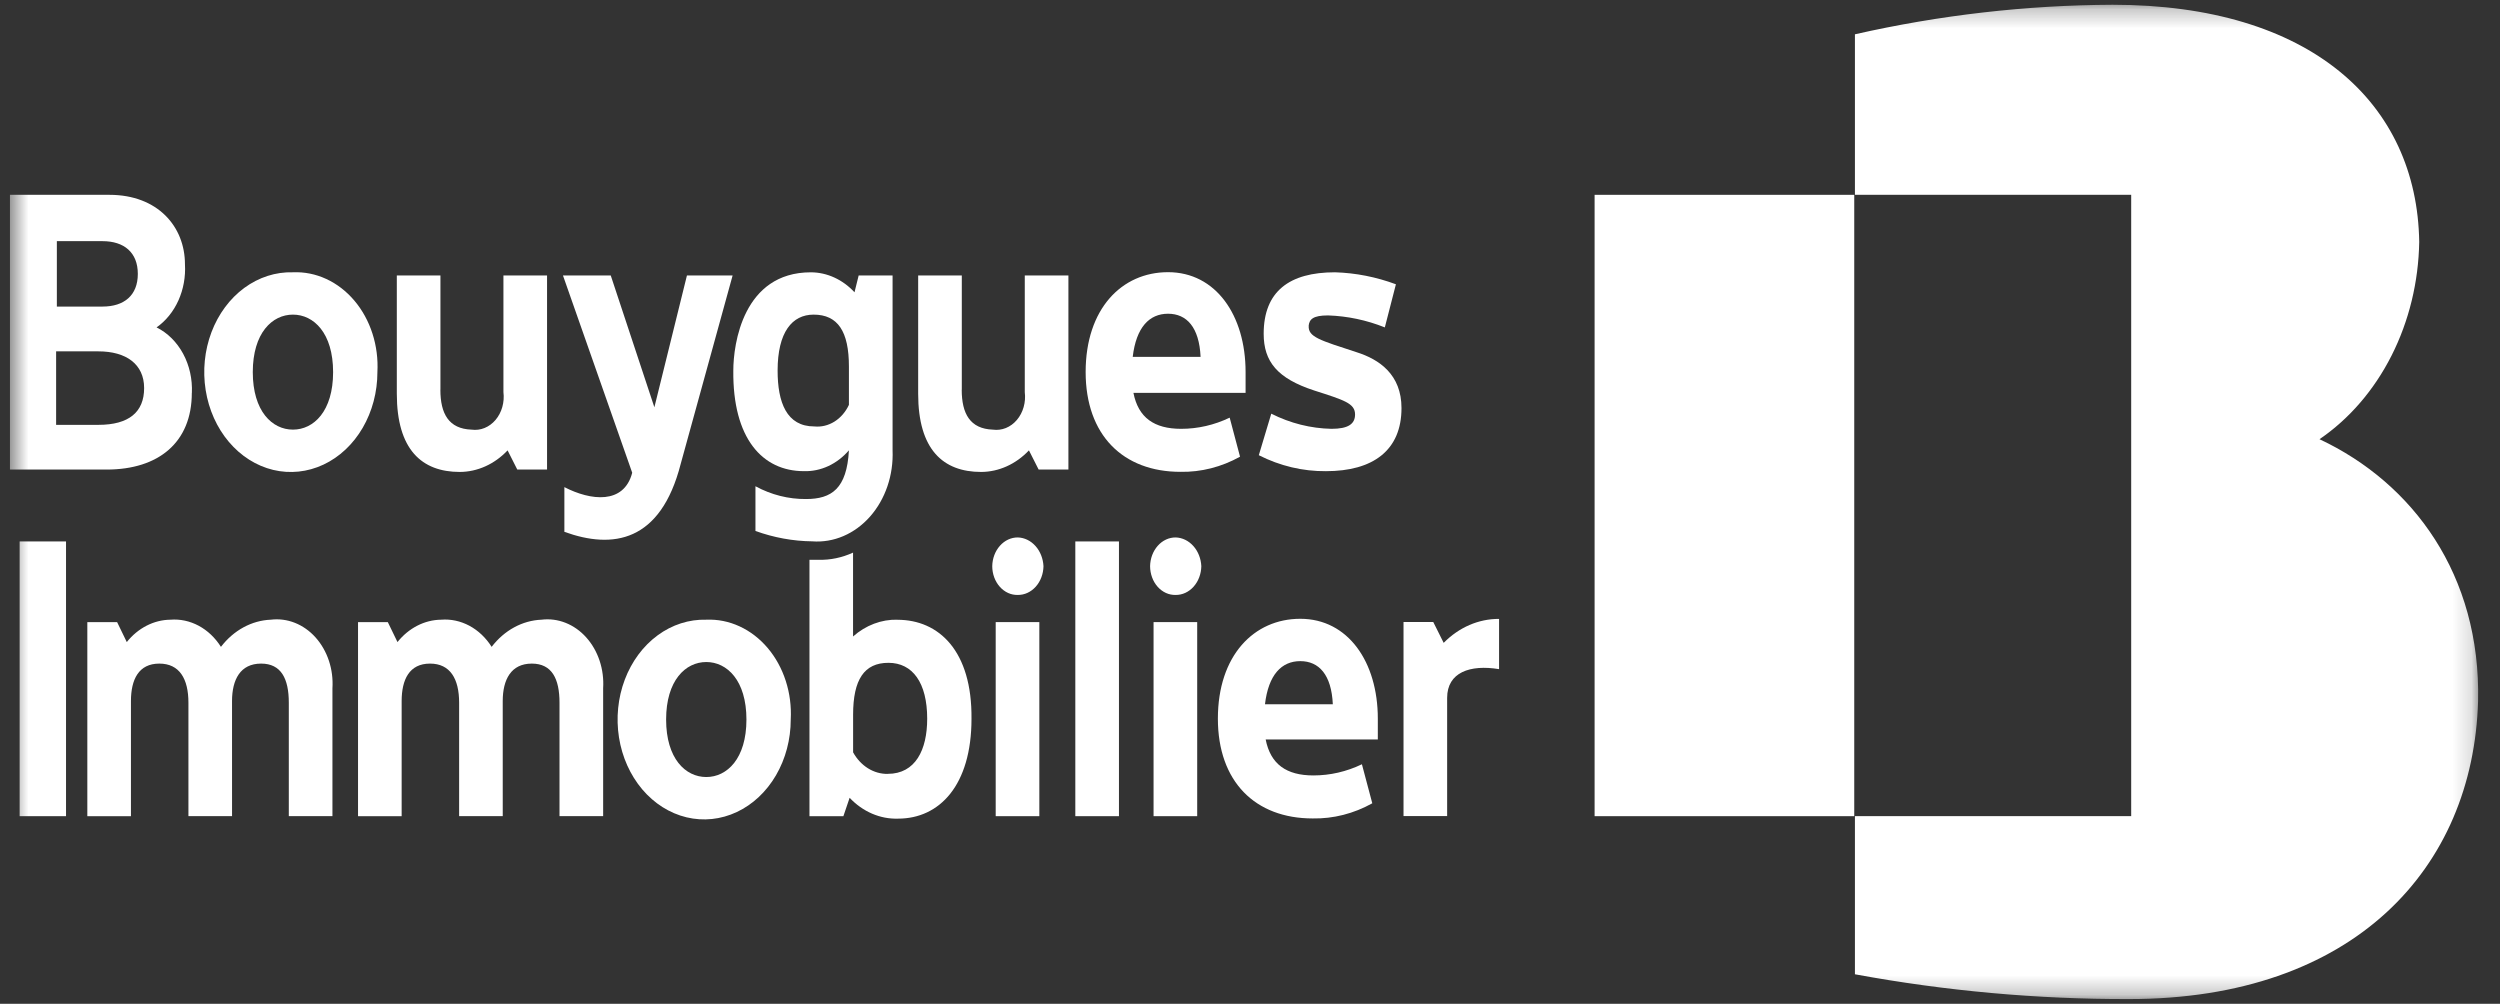
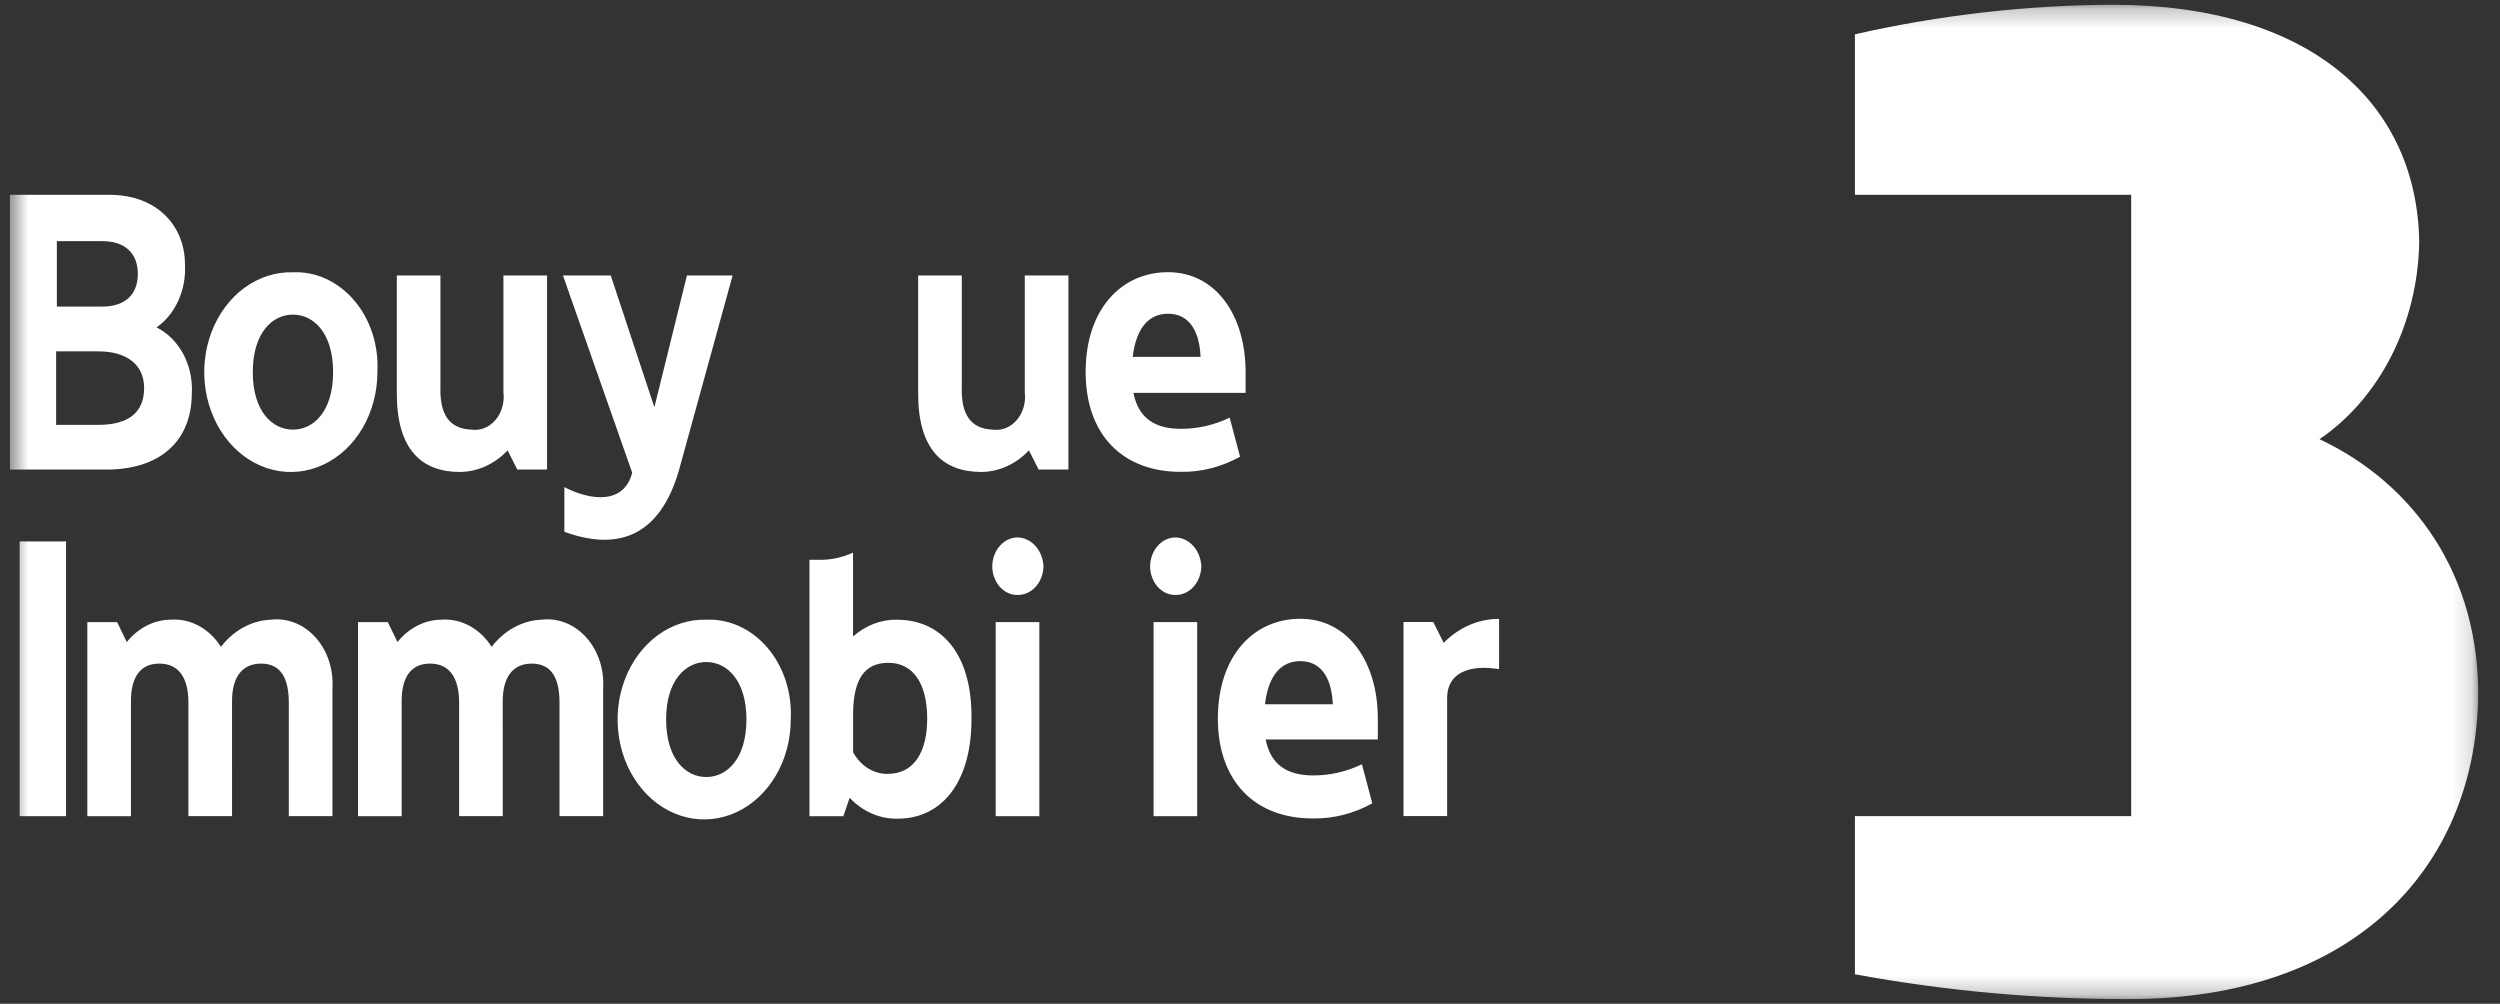
<svg xmlns="http://www.w3.org/2000/svg" fill="none" height="53" viewBox="0 0 132 53" width="132">
  <rect x="0" y="0" width="132" height="53" fill="#333333" stroke="none" />
  <g clip-path="url(#clip0_71_83)">
    <mask height="53" id="mask0_71_83" maskUnits="userSpaceOnUse" style="mask-type:luminance" width="131" x="0" y="0">
      <path d="M130.846 0.251H0.516V52.75H130.846V0.251Z" fill="white" />
    </mask>
    <g mask="url(#mask0_71_83)">
      <path d="M3.486 28.588H1.037V43.094H3.486V28.588Z" fill="white" />
      <path d="M76.226 33.943L75.677 32.843H74.106V43.09H76.409V36.849C76.409 35.5 77.616 35.078 79.151 35.331V32.678C78.075 32.672 77.033 33.122 76.226 33.943Z" fill="white" />
      <path d="M53.743 28.377C53.39 28.374 53.05 28.531 52.797 28.816C52.543 29.1 52.397 29.488 52.391 29.895C52.391 30.098 52.426 30.298 52.495 30.485C52.564 30.672 52.664 30.841 52.79 30.982C52.916 31.124 53.065 31.235 53.229 31.309C53.392 31.383 53.567 31.418 53.743 31.413C54.096 31.416 54.436 31.259 54.69 30.974C54.943 30.69 55.089 30.302 55.096 29.895C55.076 29.492 54.926 29.113 54.676 28.832C54.425 28.55 54.093 28.388 53.743 28.377Z" fill="white" />
      <path d="M54.877 32.847H52.573V43.094H54.877V32.847Z" fill="white" />
      <path d="M62.078 28.377C61.724 28.374 61.384 28.531 61.131 28.816C60.878 29.1 60.732 29.488 60.725 29.895C60.726 30.098 60.761 30.298 60.83 30.485C60.898 30.672 60.998 30.841 61.124 30.982C61.25 31.124 61.4 31.235 61.563 31.309C61.727 31.383 61.902 31.418 62.078 31.413C62.431 31.416 62.771 31.259 63.024 30.974C63.277 30.69 63.423 30.302 63.43 29.895C63.411 29.492 63.261 29.113 63.011 28.832C62.76 28.55 62.427 28.388 62.078 28.377Z" fill="white" />
      <path d="M63.212 32.847H60.908V43.094H63.212V32.847Z" fill="white" />
-       <path d="M59.081 28.588H56.777V43.094H59.081V28.588Z" fill="white" />
+       <path d="M59.081 28.588H56.777H59.081V28.588Z" fill="white" />
      <path d="M47.382 32.72C46.538 32.7 45.712 33.013 45.041 33.606V29.178C44.461 29.444 43.839 29.574 43.214 29.558H42.74V43.094H44.531L44.86 42.124C45.557 42.861 46.475 43.255 47.419 43.224C49.613 43.224 51.295 41.453 51.295 37.953C51.331 34.369 49.576 32.724 47.383 32.724M46.872 40.862C46.508 40.867 46.149 40.766 45.829 40.566C45.51 40.367 45.239 40.077 45.044 39.723V37.738C45.044 35.883 45.629 34.997 46.909 34.997C48.188 34.997 48.956 36.051 48.956 37.949C48.956 39.594 48.334 40.859 46.875 40.859" fill="white" />
      <path d="M12.251 37.02C12.251 35.881 12.69 35.038 13.787 35.038C14.847 35.038 15.249 35.838 15.249 37.104V43.092H17.553V36.345C17.584 35.849 17.52 35.35 17.366 34.886C17.211 34.421 16.971 34.001 16.66 33.655C16.35 33.309 15.977 33.046 15.569 32.885C15.161 32.723 14.727 32.667 14.298 32.72C13.798 32.74 13.306 32.878 12.854 33.124C12.401 33.371 11.997 33.721 11.666 34.154C11.363 33.674 10.959 33.291 10.492 33.04C10.025 32.79 9.511 32.679 8.998 32.72C8.564 32.725 8.136 32.833 7.74 33.036C7.344 33.239 6.988 33.533 6.694 33.901L6.183 32.847H4.611V43.094H6.914V37.02C6.914 35.881 7.317 35.038 8.413 35.038C9.474 35.038 9.949 35.838 9.949 37.104V43.092H12.252L12.251 37.02Z" fill="white" />
      <path d="M26.544 37.02C26.544 35.881 26.983 35.038 28.08 35.038C29.14 35.038 29.542 35.838 29.542 37.104V43.092H31.846V36.345C31.877 35.849 31.813 35.35 31.659 34.886C31.504 34.421 31.264 34.001 30.953 33.655C30.643 33.309 30.27 33.046 29.862 32.885C29.454 32.723 29.02 32.667 28.591 32.72C28.091 32.74 27.599 32.878 27.147 33.124C26.694 33.371 26.29 33.721 25.959 34.154C25.656 33.674 25.252 33.291 24.785 33.04C24.318 32.79 23.804 32.679 23.291 32.72C22.857 32.725 22.429 32.833 22.033 33.036C21.637 33.239 21.281 33.533 20.987 33.901L20.476 32.847H18.904V43.094H21.207V37.02C21.207 35.881 21.61 35.038 22.706 35.038C23.767 35.038 24.242 35.838 24.242 37.104V43.092H26.545L26.544 37.02Z" fill="white" />
      <path d="M72.458 42.419L71.909 40.353C71.098 40.743 70.228 40.943 69.35 40.943C67.924 40.943 67.084 40.353 66.827 39.043H72.749V37.943C72.749 34.949 71.177 32.672 68.655 32.672C66.206 32.672 64.304 34.612 64.304 37.943C64.304 41.274 66.278 43.214 69.313 43.214C70.4 43.234 71.477 42.96 72.456 42.414M68.655 34.908C69.642 34.908 70.302 35.625 70.373 37.185H66.791C66.974 35.625 67.667 34.908 68.655 34.908Z" fill="white" />
      <path d="M37.292 32.72C36.383 32.695 35.488 32.982 34.722 33.546C33.956 34.109 33.352 34.924 32.989 35.885C32.626 36.846 32.52 37.91 32.683 38.941C32.847 39.973 33.273 40.924 33.908 41.675C34.543 42.425 35.357 42.94 36.247 43.154C37.137 43.368 38.062 43.271 38.904 42.875C39.745 42.48 40.466 41.804 40.973 40.934C41.48 40.064 41.751 39.04 41.751 37.991C41.788 37.299 41.699 36.605 41.489 35.955C41.28 35.304 40.955 34.712 40.535 34.215C40.114 33.719 39.609 33.329 39.05 33.072C38.492 32.814 37.893 32.694 37.292 32.72ZM37.292 41.027C36.195 41.027 35.171 40.057 35.171 37.991C35.171 35.925 36.195 34.955 37.292 34.955C38.388 34.955 39.412 35.925 39.412 37.991C39.412 40.057 38.388 41.027 37.292 41.027Z" fill="white" />
      <path d="M15.467 14.377C14.559 14.351 13.664 14.639 12.898 15.202C12.132 15.766 11.528 16.581 11.165 17.542C10.802 18.503 10.695 19.567 10.859 20.598C11.023 21.629 11.449 22.581 12.084 23.331C12.719 24.082 13.533 24.597 14.423 24.811C15.313 25.024 16.238 24.927 17.079 24.532C17.921 24.137 18.642 23.461 19.149 22.591C19.656 21.721 19.927 20.696 19.927 19.648C19.964 18.956 19.875 18.262 19.665 17.611C19.456 16.961 19.131 16.369 18.71 15.872C18.29 15.376 17.785 14.986 17.226 14.729C16.668 14.471 16.069 14.351 15.467 14.377ZM15.467 22.684C14.371 22.684 13.347 21.714 13.347 19.648C13.347 17.582 14.371 16.612 15.467 16.612C16.564 16.612 17.588 17.582 17.588 19.648C17.588 21.714 16.564 22.684 15.467 22.684Z" fill="white" />
      <path d="M35.94 24.498L38.682 14.546H36.27L34.551 21.504L32.248 14.546H29.725L33.381 24.961C32.942 26.648 31.188 26.437 29.799 25.72V28.081C32.358 29.009 34.88 28.63 35.94 24.498Z" fill="white" />
-       <path d="M42.447 24.877C42.887 24.89 43.324 24.799 43.733 24.61C44.142 24.42 44.512 24.137 44.823 23.777C44.713 25.801 43.909 26.349 42.557 26.349C41.635 26.357 40.723 26.126 39.888 25.674V28.035C40.859 28.386 41.869 28.571 42.886 28.583C43.446 28.625 44.008 28.53 44.534 28.304C45.06 28.079 45.538 27.728 45.939 27.274C46.339 26.821 46.652 26.275 46.857 25.672C47.062 25.069 47.154 24.424 47.128 23.777V14.546H45.337L45.118 15.432C44.493 14.758 43.67 14.381 42.814 14.378C39.232 14.378 38.719 18.178 38.719 19.565C38.681 23.148 40.253 24.877 42.447 24.877ZM42.958 16.612C44.238 16.612 44.823 17.498 44.823 19.353V21.377C44.648 21.752 44.382 22.059 44.057 22.262C43.732 22.464 43.363 22.553 42.995 22.516C41.533 22.516 41.058 21.251 41.058 19.564C41.058 17.54 41.825 16.612 42.958 16.612Z" fill="white" />
-       <path d="M69.097 17.202C69.134 16.865 69.317 16.654 70.121 16.654C71.143 16.688 72.154 16.901 73.119 17.287L73.704 15.01C72.663 14.623 71.58 14.41 70.487 14.377C68.074 14.377 66.722 15.389 66.722 17.624C66.722 19.1 67.453 19.985 69.39 20.618C70.962 21.124 71.547 21.293 71.547 21.883C71.547 22.389 71.181 22.642 70.304 22.642C69.208 22.62 68.127 22.349 67.123 21.842L66.465 24.035C67.582 24.602 68.791 24.889 70.011 24.878C72.497 24.878 73.999 23.778 73.999 21.547C73.999 19.776 72.829 18.975 71.623 18.595C69.685 17.962 69.064 17.795 69.1 17.203" fill="white" />
      <path d="M65.475 24.118L64.927 22.052C64.116 22.442 63.246 22.642 62.367 22.642C60.941 22.642 60.101 22.052 59.845 20.742H65.767V19.642C65.767 16.648 64.195 14.371 61.672 14.371C59.223 14.371 57.322 16.311 57.322 19.642C57.322 22.973 59.296 24.913 62.33 24.913C63.418 24.933 64.494 24.659 65.474 24.113M61.672 16.565C62.66 16.565 63.319 17.282 63.391 18.842H59.808C59.991 17.282 60.685 16.565 61.672 16.565Z" fill="white" />
      <path d="M10.131 20.745C10.164 20.018 10.003 19.297 9.67 18.678C9.336 18.06 8.847 17.574 8.267 17.287C8.757 16.943 9.156 16.451 9.42 15.864C9.685 15.276 9.804 14.616 9.766 13.956C9.766 11.974 8.339 10.287 5.778 10.287H0.516V24.793H5.631C8.373 24.793 10.128 23.359 10.128 20.745M5.412 12.733C6.545 12.733 7.277 13.323 7.277 14.462C7.277 15.601 6.548 16.187 5.414 16.187H3.002V12.733H5.412ZM2.963 22.433V18.552H5.198C6.66 18.552 7.61 19.227 7.61 20.492C7.61 21.757 6.806 22.432 5.198 22.432L2.963 22.433Z" fill="white" />
      <path d="M23.255 20.576V14.546H20.952V20.787C20.952 23.739 22.268 24.919 24.278 24.919C25.213 24.914 26.112 24.508 26.801 23.78L27.312 24.792H28.884V14.546H26.581V20.703C26.614 20.968 26.593 21.239 26.521 21.494C26.449 21.749 26.326 21.981 26.164 22.173C26.001 22.364 25.803 22.51 25.583 22.599C25.364 22.688 25.13 22.717 24.899 22.685C23.692 22.643 23.252 21.842 23.252 20.577" fill="white" />
      <path d="M50.783 20.576V14.546H48.479V20.787C48.479 23.739 49.795 24.919 51.806 24.919C52.74 24.914 53.639 24.508 54.328 23.78L54.84 24.792H56.412V14.546H54.108V20.703C54.141 20.968 54.121 21.239 54.048 21.494C53.976 21.749 53.854 21.981 53.691 22.173C53.529 22.364 53.33 22.51 53.111 22.599C52.891 22.688 52.657 22.717 52.426 22.685C51.219 22.643 50.779 21.842 50.779 20.577" fill="white" />
-       <path d="M97.904 10.287H84.195V43.094H97.904V10.287Z" fill="white" />
      <path d="M122.47 23.19C124.045 22.115 125.355 20.594 126.276 18.771C127.197 16.949 127.699 14.885 127.735 12.775C127.624 5.438 121.994 0.251 111.539 0.251C106.974 0.273 102.42 0.795 97.94 1.811V10.287H112.527V43.093H97.94V51.442C102.728 52.325 107.57 52.762 112.418 52.751C124.295 52.751 130.587 45.835 130.843 37.022C130.99 30.359 127.407 25.51 122.472 23.191" fill="white" />
    </g>
  </g>
  <defs>
    <clipPath id="clip0_71_83">
      <rect fill="white" height="53" transform="translate(0.516)" width="131" />
    </clipPath>
  </defs>
</svg>